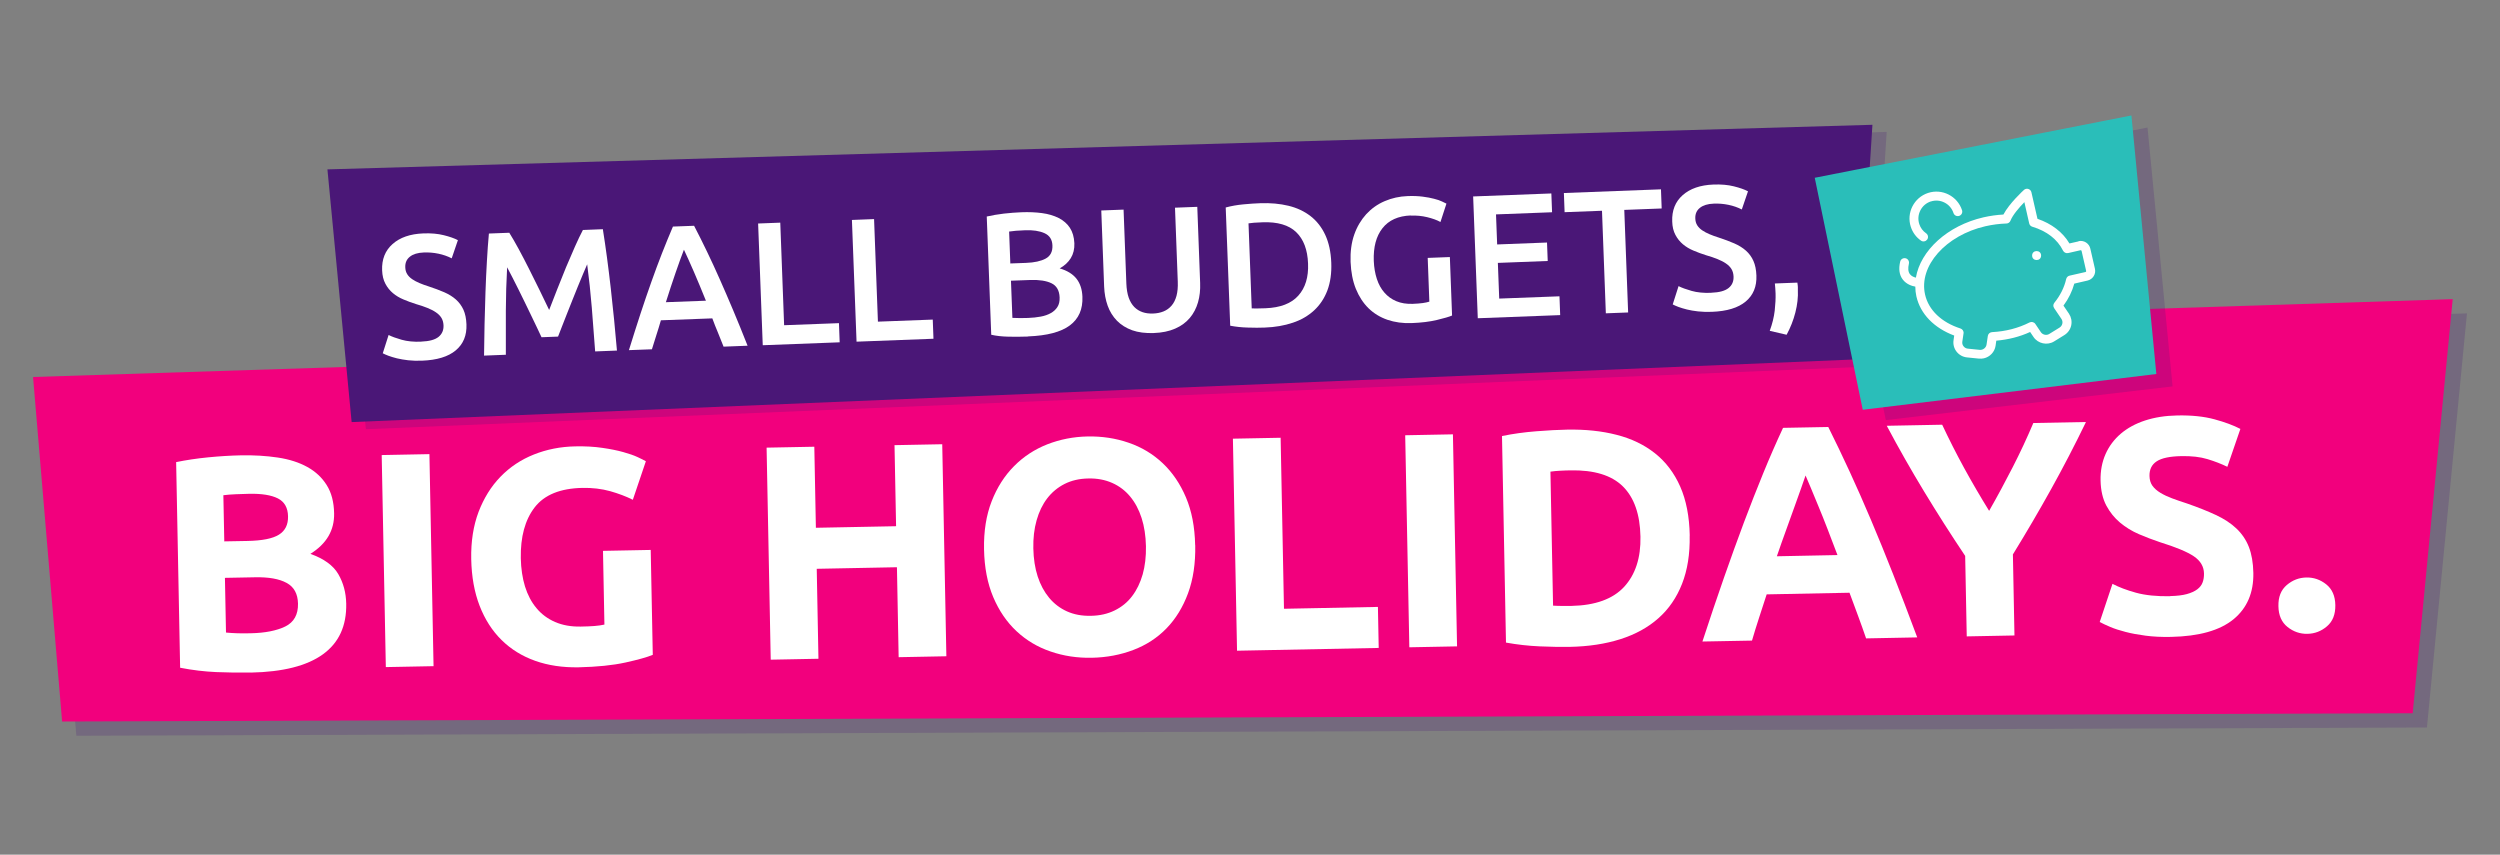
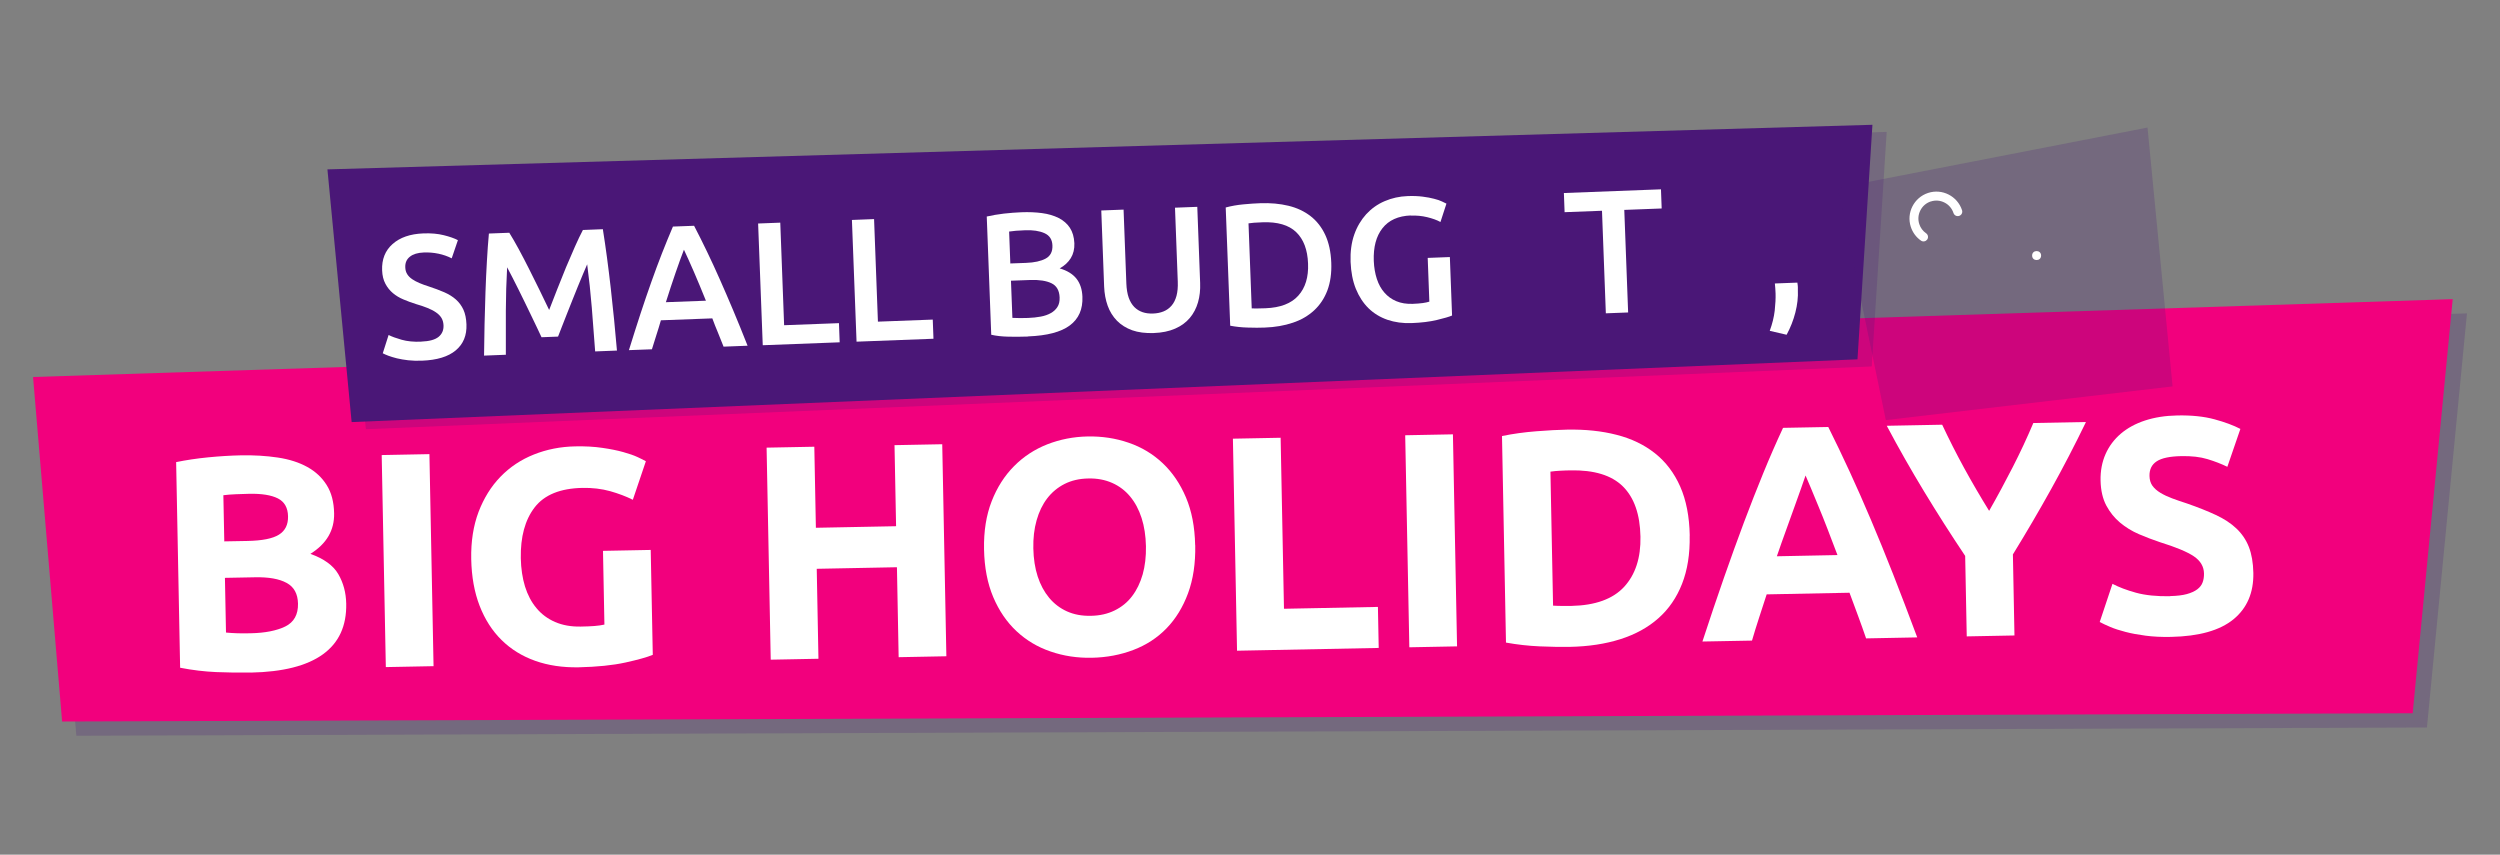
<svg xmlns="http://www.w3.org/2000/svg" id="Layer_3" data-name="Layer 3" width="351" height="120" viewBox="0 0 351 120">
  <rect x="0" y="0" width="351" height="120" fill="#808080" stroke="none" />
  <g>
    <polygon points="346.36 44 6.64 54.93 10.72 103.3 340.74 102.14 346.36 44" fill="#4b1776" opacity=".22" />
    <polygon points="344.36 42 4.64 52.93 8.72 101.3 338.74 100.14 344.36 42" fill="#f2007d" />
    <g>
      <path d="M35.23,94.42c-1.63,.03-3.26,.01-4.88-.06-1.62-.07-3.31-.27-5.06-.61l-.56-28.87c1.37-.28,2.87-.51,4.5-.67,1.63-.16,3.15-.25,4.55-.28,1.89-.04,3.63,.07,5.23,.31,1.6,.24,2.97,.68,4.13,1.32,1.16,.64,2.07,1.49,2.73,2.55,.67,1.06,1.01,2.38,1.04,3.96,.05,2.38-1.06,4.28-3.33,5.69,1.9,.68,3.21,1.63,3.92,2.85,.71,1.22,1.08,2.6,1.11,4.15,.06,3.12-1.03,5.49-3.28,7.11-2.25,1.62-5.62,2.47-10.11,2.56Zm-3.75-18.41l3.27-.06c2.06-.04,3.53-.33,4.41-.88,.88-.55,1.31-1.41,1.28-2.58-.02-1.2-.5-2.04-1.42-2.51-.93-.47-2.28-.69-4.05-.65-.57,.01-1.19,.03-1.85,.06s-1.24,.07-1.76,.14l.13,6.49Zm.1,5.11l.15,7.69c.49,.05,1.02,.08,1.59,.1,.57,.02,1.2,.02,1.89,0,2-.04,3.62-.36,4.84-.95,1.22-.6,1.82-1.67,1.79-3.21-.03-1.38-.56-2.35-1.6-2.91-1.04-.57-2.52-.83-4.44-.79l-4.21,.08Z" fill="#fff" />
      <path d="M53.59,63.89l6.7-.13,.58,29.77-6.7,.13-.58-29.77Z" fill="#fff" />
      <path d="M81.79,68.5c-3.12,.06-5.36,.97-6.72,2.73s-2,4.14-1.95,7.15c.03,1.46,.23,2.78,.59,3.96,.37,1.18,.9,2.2,1.61,3.04,.7,.85,1.58,1.5,2.62,1.95,1.04,.45,2.25,.67,3.62,.64,.74-.01,1.38-.04,1.91-.08,.53-.04,.99-.11,1.39-.2l-.2-10.35,6.7-.13,.29,14.73c-.8,.33-2.08,.69-3.85,1.08-1.77,.39-3.96,.61-6.56,.67-2.23,.04-4.27-.26-6.1-.91-1.83-.65-3.4-1.62-4.72-2.92-1.31-1.29-2.34-2.89-3.08-4.8-.74-1.91-1.13-4.09-1.18-6.55-.05-2.49,.3-4.7,1.03-6.64,.74-1.93,1.76-3.58,3.08-4.94,1.32-1.36,2.88-2.4,4.69-3.12,1.81-.72,3.74-1.1,5.8-1.14,1.4-.03,2.67,.04,3.81,.21,1.13,.16,2.11,.36,2.93,.59,.82,.23,1.5,.46,2.03,.71,.53,.25,.92,.44,1.15,.58l-1.83,5.41c-.93-.47-1.99-.87-3.18-1.21-1.2-.33-2.5-.49-3.9-.46Z" fill="#fff" />
      <path d="M125.59,62.5l6.7-.13,.58,29.77-6.7,.13-.24-12.63-11.26,.22,.24,12.63-6.7,.13-.58-29.77,6.7-.13,.22,11.38,11.26-.22-.22-11.38Z" fill="#fff" />
      <path d="M167.81,76.55c.05,2.55-.29,4.8-1.01,6.75-.72,1.95-1.73,3.59-3.02,4.92s-2.84,2.34-4.65,3.03c-1.81,.69-3.75,1.06-5.85,1.1-2.03,.04-3.96-.25-5.78-.88-1.82-.62-3.41-1.57-4.78-2.85-1.37-1.28-2.46-2.88-3.27-4.79-.81-1.92-1.24-4.15-1.29-6.7-.05-2.55,.31-4.8,1.07-6.75,.76-1.95,1.81-3.59,3.15-4.94,1.33-1.34,2.89-2.36,4.67-3.06,1.78-.69,3.65-1.06,5.63-1.1,2.03-.04,3.96,.25,5.78,.88,1.82,.62,3.41,1.58,4.78,2.87,1.37,1.29,2.46,2.9,3.27,4.81s1.24,4.15,1.29,6.7Zm-22.73,.44c.03,1.46,.23,2.77,.61,3.94,.38,1.17,.92,2.17,1.61,3,.69,.83,1.53,1.47,2.51,1.91,.98,.44,2.1,.65,3.36,.62,1.23-.02,2.34-.27,3.32-.75,.98-.48,1.8-1.14,2.45-2,.66-.86,1.15-1.88,1.49-3.06,.33-1.18,.49-2.5,.46-3.96-.03-1.46-.23-2.78-.61-3.96-.38-1.18-.92-2.19-1.61-3.02-.69-.83-1.53-1.47-2.53-1.91-1-.44-2.11-.65-3.34-.62-1.26,.02-2.37,.28-3.34,.77-.96,.49-1.78,1.17-2.43,2.02-.66,.86-1.15,1.88-1.49,3.08-.34,1.19-.49,2.51-.46,3.94Z" fill="#fff" />
      <path d="M193.46,85.21l.11,5.76-19.89,.39-.58-29.77,6.7-.13,.47,24.01,13.19-.26Z" fill="#fff" />
      <path d="M197.29,61.11l6.7-.13,.58,29.77-6.7,.13-.58-29.77Z" fill="#fff" />
      <path d="M237.23,75.2c.05,2.58-.31,4.83-1.07,6.77s-1.87,3.55-3.32,4.83c-1.45,1.29-3.23,2.27-5.34,2.94-2.11,.67-4.48,1.03-7.11,1.08-1.2,.02-2.61,0-4.21-.07-1.61-.07-3.18-.25-4.74-.53l-.56-29c1.54-.32,3.15-.54,4.82-.67,1.67-.13,3.11-.21,4.31-.23,2.55-.05,4.87,.19,6.96,.73,2.09,.53,3.89,1.4,5.4,2.6,1.51,1.2,2.69,2.76,3.53,4.66,.84,1.9,1.29,4.2,1.34,6.89Zm-19.19,9.83c.32,.02,.68,.04,1.1,.04,.42,0,.91,0,1.48,0,3.35-.07,5.82-.96,7.41-2.68,1.58-1.72,2.35-4.07,2.29-7.05-.06-3.12-.88-5.47-2.46-7.04-1.58-1.57-4.04-2.33-7.39-2.26-.46,0-.93,.03-1.42,.05-.49,.02-.94,.07-1.37,.13l.37,18.82Z" fill="#fff" />
      <path d="M262,89.63c-.35-1.03-.73-2.08-1.13-3.17-.4-1.08-.8-2.16-1.2-3.24l-11.63,.23c-.36,1.09-.71,2.19-1.07,3.29s-.69,2.17-.99,3.2l-6.96,.13c1.06-3.23,2.06-6.21,3.02-8.95s1.89-5.32,2.8-7.75,1.82-4.73,2.71-6.91c.89-2.18,1.82-4.31,2.79-6.39l6.35-.12c1.02,2.04,2.02,4.14,3.01,6.28,.99,2.15,1.99,4.41,3,6.8,1.01,2.39,2.05,4.93,3.11,7.63s2.18,5.65,3.37,8.83l-7.18,.14Zm-8.5-22.87c-.14,.43-.35,1.03-.62,1.78-.27,.75-.58,1.62-.93,2.6s-.74,2.06-1.17,3.25c-.43,1.18-.87,2.42-1.31,3.71l8.51-.17c-.48-1.28-.95-2.51-1.4-3.67-.45-1.17-.88-2.24-1.28-3.2-.4-.97-.76-1.82-1.06-2.56s-.55-1.32-.74-1.74Z" fill="#fff" />
      <path d="M279.27,71.73c1.17-2.05,2.27-4.1,3.32-6.15,1.05-2.05,2.01-4.11,2.89-6.19l7.39-.14c-1.57,3.24-3.2,6.38-4.89,9.42-1.69,3.04-3.48,6.1-5.37,9.17l.22,11.38-6.7,.13-.22-11.3c-2.01-3-3.92-6-5.74-9-1.82-3-3.58-6.09-5.27-9.27l7.78-.15c.96,2.04,1.98,4.06,3.08,6.07,1.1,2.01,2.27,4.01,3.51,6.02Z" fill="#fff" />
      <path d="M304.69,83.69c.95-.02,1.72-.11,2.34-.28,.61-.17,1.1-.39,1.47-.67,.37-.28,.62-.61,.75-.98,.14-.38,.2-.79,.19-1.25-.02-.97-.49-1.77-1.42-2.4-.93-.63-2.52-1.29-4.77-1.99-.98-.33-1.96-.7-2.94-1.12-.98-.42-1.87-.97-2.65-1.62-.79-.66-1.43-1.46-1.94-2.41-.5-.95-.77-2.11-.8-3.49-.03-1.38,.21-2.62,.7-3.73,.49-1.11,1.21-2.06,2.14-2.86,.93-.79,2.06-1.41,3.4-1.85,1.34-.44,2.85-.68,4.54-.71,2-.04,3.74,.14,5.21,.54s2.68,.85,3.64,1.35l-1.83,5.32c-.84-.41-1.77-.77-2.79-1.08-1.02-.31-2.25-.45-3.68-.42-1.6,.03-2.75,.27-3.45,.73s-1.03,1.14-1.01,2.06c.01,.54,.15,1,.41,1.37,.27,.37,.64,.7,1.12,.99,.48,.29,1.03,.55,1.65,.78,.62,.23,1.3,.47,2.06,.71,1.56,.54,2.91,1.08,4.07,1.62,1.16,.54,2.12,1.17,2.89,1.9,.77,.73,1.36,1.59,1.75,2.59,.39,1,.6,2.21,.63,3.64,.05,2.78-.88,4.95-2.79,6.52-1.92,1.57-4.84,2.39-8.76,2.47-1.32,.03-2.51-.03-3.57-.17-1.06-.14-2-.31-2.83-.53-.82-.21-1.53-.44-2.12-.69-.59-.25-1.09-.48-1.5-.7l1.79-5.36c.9,.47,2,.89,3.31,1.25,1.31,.36,2.91,.52,4.8,.49Z" fill="#fff" />
-       <path d="M327.88,84.96c.02,1.29-.36,2.28-1.17,2.97-.8,.69-1.72,1.04-2.75,1.06-1.03,.02-1.96-.3-2.79-.96-.83-.66-1.26-1.63-1.28-2.92-.03-1.29,.36-2.28,1.17-2.97s1.72-1.04,2.75-1.06c1.03-.02,1.96,.3,2.79,.96s1.26,1.63,1.28,2.92Z" fill="#fff" />
    </g>
  </g>
  <g>
    <g>
      <polygon points="264.89 18.52 47.97 24.78 51.37 60.26 262.79 51.45 264.89 18.52" fill="#4a1777" opacity=".22" />
      <polygon points="262.89 17.52 45.97 23.78 49.37 59.26 260.79 50.45 262.89 17.52" fill="#4a1777" />
      <g>
        <path d="M59.15,47.96c1.12-.04,1.92-.26,2.42-.66,.49-.4,.73-.94,.7-1.63-.02-.41-.12-.76-.3-1.05s-.44-.55-.77-.77c-.33-.23-.73-.43-1.2-.62-.47-.19-1-.37-1.6-.54-.6-.19-1.18-.4-1.74-.64-.56-.23-1.06-.53-1.49-.89-.43-.36-.79-.8-1.06-1.32-.28-.52-.43-1.14-.46-1.88-.06-1.55,.43-2.78,1.47-3.7,1.04-.92,2.47-1.42,4.32-1.49,1.07-.04,2.02,.04,2.86,.25,.84,.21,1.5,.44,1.99,.7l-.87,2.55c-.57-.29-1.19-.51-1.86-.65-.67-.14-1.36-.2-2.07-.17-.84,.03-1.49,.23-1.94,.59-.46,.36-.67,.86-.65,1.48,.01,.38,.1,.7,.27,.97,.17,.27,.4,.5,.69,.7,.3,.2,.64,.39,1.03,.55,.39,.17,.82,.32,1.29,.47,.82,.27,1.55,.54,2.19,.82,.64,.28,1.19,.62,1.64,1.02,.45,.4,.8,.88,1.06,1.44,.25,.56,.39,1.24,.42,2.05,.06,1.55-.44,2.76-1.5,3.65-1.06,.89-2.64,1.37-4.75,1.45-.71,.03-1.35,0-1.94-.06-.59-.07-1.11-.16-1.57-.27-.46-.11-.85-.24-1.19-.36-.33-.13-.6-.24-.8-.35l.82-2.57c.45,.23,1.06,.45,1.83,.67,.77,.22,1.68,.31,2.75,.27Z" fill="#fff" />
        <path d="M71.51,32.69c.38,.61,.82,1.36,1.3,2.25,.48,.89,.97,1.82,1.46,2.8,.5,.98,.99,1.97,1.48,2.98,.49,1.01,.94,1.94,1.35,2.8,.35-.89,.72-1.85,1.13-2.9,.41-1.04,.82-2.07,1.24-3.09,.42-1.01,.84-1.98,1.25-2.9,.41-.92,.78-1.7,1.12-2.34l2.8-.11c.2,1.24,.39,2.57,.58,3.97,.19,1.4,.36,2.84,.53,4.3,.16,1.47,.32,2.94,.47,4.43,.15,1.48,.28,2.93,.4,4.34l-3.06,.12c-.14-1.99-.3-4.03-.47-6.13-.17-2.1-.39-4.13-.65-6.1-.17,.39-.36,.85-.59,1.38s-.47,1.12-.72,1.74c-.26,.63-.52,1.27-.78,1.94-.26,.67-.52,1.32-.77,1.94-.25,.63-.48,1.21-.69,1.76-.21,.54-.39,1.01-.54,1.39l-2.32,.09c-.18-.37-.39-.83-.64-1.36-.25-.53-.52-1.1-.82-1.71-.29-.61-.6-1.23-.91-1.88-.31-.65-.62-1.27-.92-1.87-.3-.6-.59-1.16-.85-1.68-.27-.52-.5-.96-.69-1.32-.11,1.98-.17,4.02-.18,6.13-.01,2.11-.01,4.16,0,6.15l-3.06,.12c.01-1.42,.04-2.88,.07-4.4,.04-1.52,.08-3.02,.13-4.51,.05-1.49,.12-2.94,.2-4.34,.08-1.4,.17-2.7,.28-3.89l2.87-.11Z" fill="#fff" />
        <path d="M101.59,48.67c-.26-.67-.52-1.32-.79-1.97-.27-.65-.54-1.31-.79-2l-7.22,.27c-.2,.7-.41,1.39-.63,2.06-.21,.67-.42,1.35-.63,2.01l-3.23,.12c.57-1.85,1.12-3.56,1.63-5.13,.52-1.57,1.02-3.05,1.52-4.45,.5-1.4,.99-2.74,1.49-4.01,.5-1.27,1.01-2.52,1.54-3.76l2.97-.11c.62,1.19,1.23,2.41,1.82,3.64,.59,1.23,1.19,2.52,1.79,3.88,.6,1.36,1.23,2.8,1.87,4.33,.64,1.52,1.32,3.19,2.03,4.99l-3.36,.13Zm-5.57-13.6c-.34,.89-.74,1.96-1.17,3.23-.44,1.27-.89,2.64-1.36,4.13l5.62-.21c-.58-1.44-1.14-2.79-1.68-4.04-.54-1.25-1.01-2.28-1.4-3.11Z" fill="#fff" />
        <path d="M117.79,45.37l.1,2.69-10.8,.41-.65-17.09,3.11-.12,.54,14.4,7.7-.29Z" fill="#fff" />
        <path d="M130.96,44.87l.1,2.69-10.8,.41-.65-17.09,3.11-.12,.54,14.4,7.7-.29Z" fill="#fff" />
        <path d="M144.34,47.25c-.9,.03-1.82,.04-2.74,.02-.92-.02-1.73-.11-2.43-.27l-.63-16.6c.36-.08,.74-.16,1.15-.23,.41-.07,.83-.13,1.25-.18,.43-.05,.85-.09,1.27-.12,.42-.03,.82-.06,1.2-.07,1.04-.04,2,0,2.89,.12,.89,.12,1.67,.35,2.34,.69,.66,.34,1.19,.79,1.57,1.37,.38,.58,.59,1.3,.63,2.17,.03,.81-.14,1.5-.5,2.09-.36,.59-.89,1.07-1.56,1.44,1.05,.31,1.83,.79,2.35,1.44,.52,.66,.8,1.5,.84,2.54,.07,1.76-.52,3.1-1.77,4.03-1.25,.93-3.2,1.44-5.85,1.54Zm-2.49-10.26l2.2-.08c1.18-.04,2.11-.25,2.77-.61,.66-.36,.98-.98,.94-1.85-.03-.82-.4-1.39-1.11-1.71-.71-.32-1.63-.46-2.75-.41-.48,.02-.9,.04-1.27,.07-.37,.03-.69,.07-.95,.11l.17,4.49Zm.09,2.44l.2,5.2c.35,.02,.72,.03,1.11,.03,.4,0,.76,0,1.09-.02,.64-.02,1.24-.09,1.78-.19,.55-.1,1.02-.27,1.41-.49,.4-.22,.71-.51,.93-.86,.23-.35,.33-.8,.31-1.35-.04-.97-.42-1.63-1.14-1.98-.72-.35-1.71-.5-2.96-.46l-2.74,.1Z" fill="#fff" />
        <path d="M161.99,46.76c-1.17,.04-2.18-.09-3.03-.39-.85-.31-1.56-.75-2.14-1.34-.57-.59-1.01-1.29-1.3-2.1-.29-.81-.46-1.71-.5-2.7l-.4-10.68,3.13-.12,.39,10.38c.03,.77,.14,1.43,.33,1.98,.19,.54,.46,.98,.79,1.32,.33,.33,.72,.57,1.16,.72,.44,.15,.93,.21,1.48,.19s1.03-.12,1.47-.3c.44-.18,.81-.45,1.12-.81,.31-.36,.54-.82,.69-1.37,.15-.56,.21-1.22,.18-2l-.39-10.38,3.13-.12,.4,10.68c.04,.99-.06,1.9-.3,2.73-.24,.83-.62,1.56-1.15,2.19-.53,.63-1.21,1.13-2.06,1.5-.84,.37-1.85,.58-3.02,.62Z" fill="#fff" />
        <path d="M186.91,36.87c.06,1.48-.13,2.78-.54,3.89-.42,1.11-1.04,2.05-1.86,2.81-.82,.76-1.82,1.35-3,1.74-1.18,.4-2.49,.63-3.94,.68-.69,.03-1.47,.03-2.35,0-.87-.02-1.71-.11-2.5-.26l-.63-16.6c.78-.21,1.62-.36,2.5-.44,.89-.08,1.67-.14,2.37-.16,1.43-.05,2.74,.07,3.94,.36,1.2,.29,2.23,.78,3.11,1.46,.87,.68,1.56,1.56,2.06,2.64,.5,1.08,.78,2.37,.84,3.88Zm-11.17,6.43c.18,0,.42,.01,.72,.01,.3,0,.7-.01,1.21-.03,2.09-.08,3.63-.67,4.61-1.77,.99-1.1,1.45-2.6,1.37-4.51-.07-1.94-.63-3.41-1.67-4.41s-2.62-1.46-4.72-1.38c-.92,.03-1.58,.08-1.97,.15l.45,11.94Z" fill="#fff" />
        <path d="M198.07,30.25c-1.76,.07-3.08,.66-3.97,1.79-.89,1.13-1.29,2.66-1.22,4.6,.04,.92,.18,1.76,.43,2.52,.25,.76,.6,1.4,1.06,1.92,.46,.53,1.01,.93,1.68,1.21,.66,.28,1.43,.4,2.3,.37,.54-.02,1.01-.06,1.4-.11,.39-.06,.7-.12,.93-.2l-.23-6.14,3.11-.12,.31,8.21c-.42,.18-1.14,.39-2.15,.63-1.01,.24-2.18,.38-3.52,.43-1.23,.05-2.37-.11-3.4-.46-1.04-.36-1.92-.9-2.67-1.63-.74-.73-1.33-1.64-1.77-2.72-.44-1.09-.68-2.35-.74-3.78-.05-1.43,.12-2.7,.51-3.82,.39-1.12,.96-2.07,1.68-2.87,.73-.79,1.59-1.41,2.6-1.84,1-.43,2.08-.67,3.23-.71,.79-.03,1.49,0,2.11,.08,.62,.08,1.16,.18,1.6,.3,.45,.11,.82,.24,1.11,.38,.29,.14,.5,.24,.62,.3l-.84,2.58c-.5-.28-1.13-.5-1.87-.68-.74-.18-1.51-.25-2.32-.22Z" fill="#fff" />
-         <path d="M207.48,44.67l-.65-17.09,10.98-.42,.1,2.64-7.87,.3,.16,4.22,7-.27,.1,2.59-7,.27,.19,5.01,8.46-.32,.1,2.64-11.57,.44Z" fill="#fff" />
        <path d="M233.2,26.58l.1,2.69-5.25,.2,.54,14.4-3.13,.12-.54-14.4-5.25,.2-.1-2.69,13.64-.52Z" fill="#fff" />
-         <path d="M240.27,41.1c1.12-.04,1.92-.26,2.42-.66s.73-.94,.7-1.63c-.02-.41-.12-.76-.3-1.05-.18-.29-.44-.55-.77-.77-.33-.23-.73-.43-1.2-.62-.47-.19-1-.37-1.6-.54-.6-.19-1.18-.4-1.74-.64-.56-.23-1.06-.53-1.49-.89-.43-.36-.79-.8-1.06-1.32-.28-.52-.43-1.14-.45-1.88-.06-1.55,.43-2.78,1.47-3.7,1.04-.92,2.47-1.42,4.32-1.49,1.07-.04,2.02,.04,2.86,.25,.84,.21,1.5,.44,1.99,.7l-.87,2.55c-.57-.29-1.19-.51-1.87-.65-.67-.14-1.36-.2-2.07-.17-.84,.03-1.49,.23-1.94,.59-.46,.36-.67,.86-.65,1.48,.01,.38,.1,.7,.27,.97,.17,.27,.4,.5,.69,.7,.3,.2,.64,.39,1.03,.55,.39,.17,.82,.32,1.29,.47,.82,.27,1.55,.54,2.19,.82,.64,.28,1.19,.62,1.64,1.02,.45,.4,.8,.88,1.05,1.44,.25,.56,.39,1.24,.42,2.05,.06,1.55-.44,2.76-1.5,3.65-1.06,.89-2.64,1.37-4.75,1.45-.71,.03-1.35,0-1.94-.06s-1.11-.16-1.57-.27c-.46-.11-.85-.24-1.19-.36-.33-.13-.6-.24-.8-.35l.82-2.57c.45,.23,1.06,.45,1.83,.67,.77,.22,1.68,.31,2.75,.27Z" fill="#fff" />
        <path d="M252.35,39.68c.04,.28,.07,.48,.07,.62v.4c.05,1.02-.07,2.08-.35,3.17-.28,1.1-.69,2.14-1.23,3.13l-2.37-.55c.36-.97,.59-1.91,.7-2.83,.1-.92,.14-1.72,.12-2.41,0-.2-.02-.44-.04-.74-.02-.3-.04-.52-.06-.67l3.16-.12Z" fill="#fff" />
      </g>
    </g>
    <g>
      <polygon points="258.03 26.37 301.51 17.91 305.03 54.25 264.77 58.98 258.03 26.37" fill="#4a1777" opacity=".22" />
-       <polygon points="254.79 24.96 299.25 16.21 302.75 52.51 261.53 57.53 254.79 24.96" fill="#2abeb9" />
      <g id="stroke">
        <g>
-           <path d="M291.83,33.89l-1.28,.29c-.93-1.57-2.5-2.78-4.49-3.46l-.85-3.73c-.05-.22-.21-.39-.43-.46-.21-.07-.45-.02-.61,.13-.09,.08-2.07,1.89-2.89,3.46-.93,.05-1.86,.18-2.79,.39-5.1,1.17-8.85,4.68-9.5,8.47-.27-.06-.62-.2-.84-.49-.25-.33-.29-.82-.14-1.47,.08-.34-.13-.68-.46-.76-.34-.08-.68,.13-.76,.46-.25,1.04-.13,1.9,.37,2.54,.51,.66,1.27,.9,1.75,.98,0,.46,.05,.92,.15,1.37,.56,2.47,2.49,4.45,5.31,5.5l-.09,.64c-.09,.58,.06,1.16,.42,1.62,.36,.46,.88,.75,1.47,.81l1.68,.17c.23,.02,.46,0,.68-.04,.84-.19,1.52-.88,1.65-1.77l.1-.71c1.71-.15,3.29-.55,4.75-1.22l.48,.71c.63,.93,1.92,1.21,2.88,.62l1.44-.89c.5-.31,.85-.8,.97-1.37,.12-.57,0-1.16-.32-1.64l-.77-1.13c.71-.96,1.23-2.02,1.52-3.09l1.86-.43c.74-.17,1.21-.91,1.04-1.65l-.65-2.84c-.17-.74-.91-1.21-1.65-1.04Zm1.07,4.16c.01,.06-.03,.13-.09,.14l-2.24,.51c-.24,.05-.42,.24-.48,.48-.26,1.16-.83,2.31-1.66,3.33-.18,.22-.19,.52-.03,.75l1.02,1.51c.14,.2,.18,.44,.13,.67-.05,.23-.19,.43-.4,.56l-1.44,.89c-.38,.24-.92,.12-1.17-.25l-.78-1.16c-.18-.26-.52-.35-.81-.21-1.58,.8-3.34,1.26-5.27,1.36-.3,.02-.55,.24-.59,.54l-.18,1.21c-.07,.45-.5,.78-.95,.74l-1.68-.17c-.24-.02-.45-.14-.6-.33s-.21-.42-.17-.66l.17-1.15c.05-.31-.14-.6-.43-.69-2.67-.86-4.48-2.59-4.97-4.76-.92-4.01,2.89-8.32,8.48-9.6,.98-.22,1.97-.35,2.94-.38,.25,0,.48-.16,.57-.4,.31-.79,1.22-1.85,1.95-2.6l.68,2.99c.05,.22,.22,.4,.43,.46,2.04,.61,3.53,1.77,4.32,3.36,.13,.26,.42,.4,.71,.34l1.75-.4c.06-.01,.13,.03,.14,.09l.65,2.84Z" fill="#fff" />
          <circle cx="285.94" cy="35.88" r=".63" fill="#fff" />
          <path d="M271.08,28.29c.64-.21,1.32-.16,1.93,.15,.6,.3,1.05,.83,1.26,1.47,.11,.33,.46,.51,.8,.4,.33-.11,.51-.46,.4-.8-.65-1.98-2.79-3.07-4.77-2.42-1.98,.65-3.07,2.79-2.42,4.77,.26,.79,.75,1.45,1.42,1.92,.15,.11,.33,.14,.5,.1,.15-.03,.28-.12,.38-.25,.2-.29,.13-.68-.16-.88-.45-.31-.78-.76-.95-1.28-.21-.64-.16-1.32,.15-1.93s.83-1.05,1.47-1.26Z" fill="#fff" />
        </g>
      </g>
    </g>
  </g>
</svg>